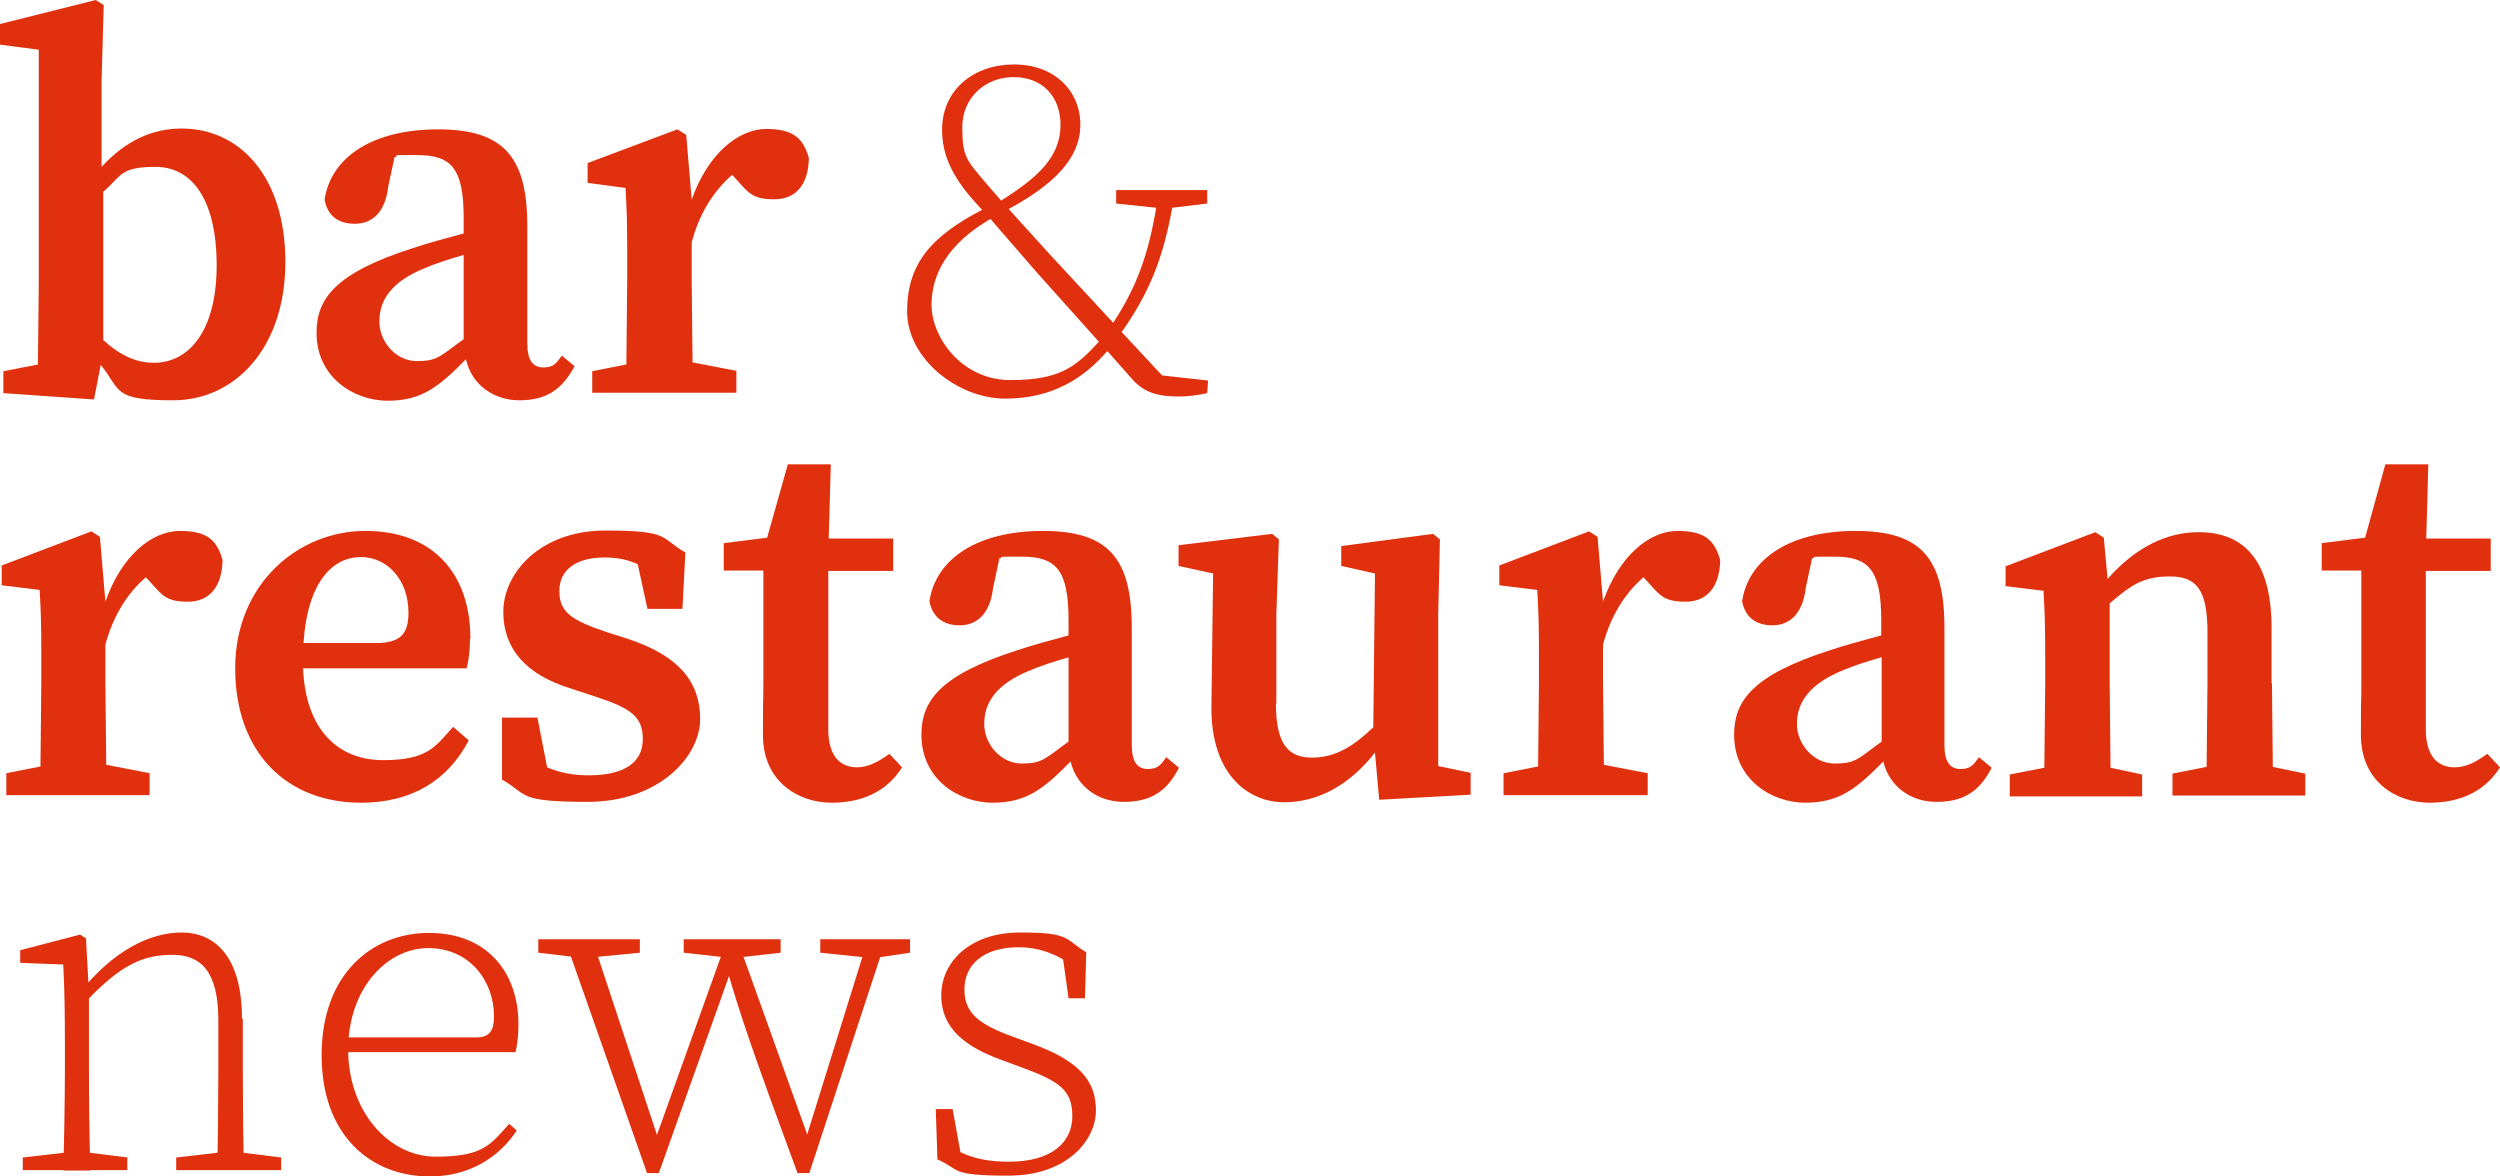
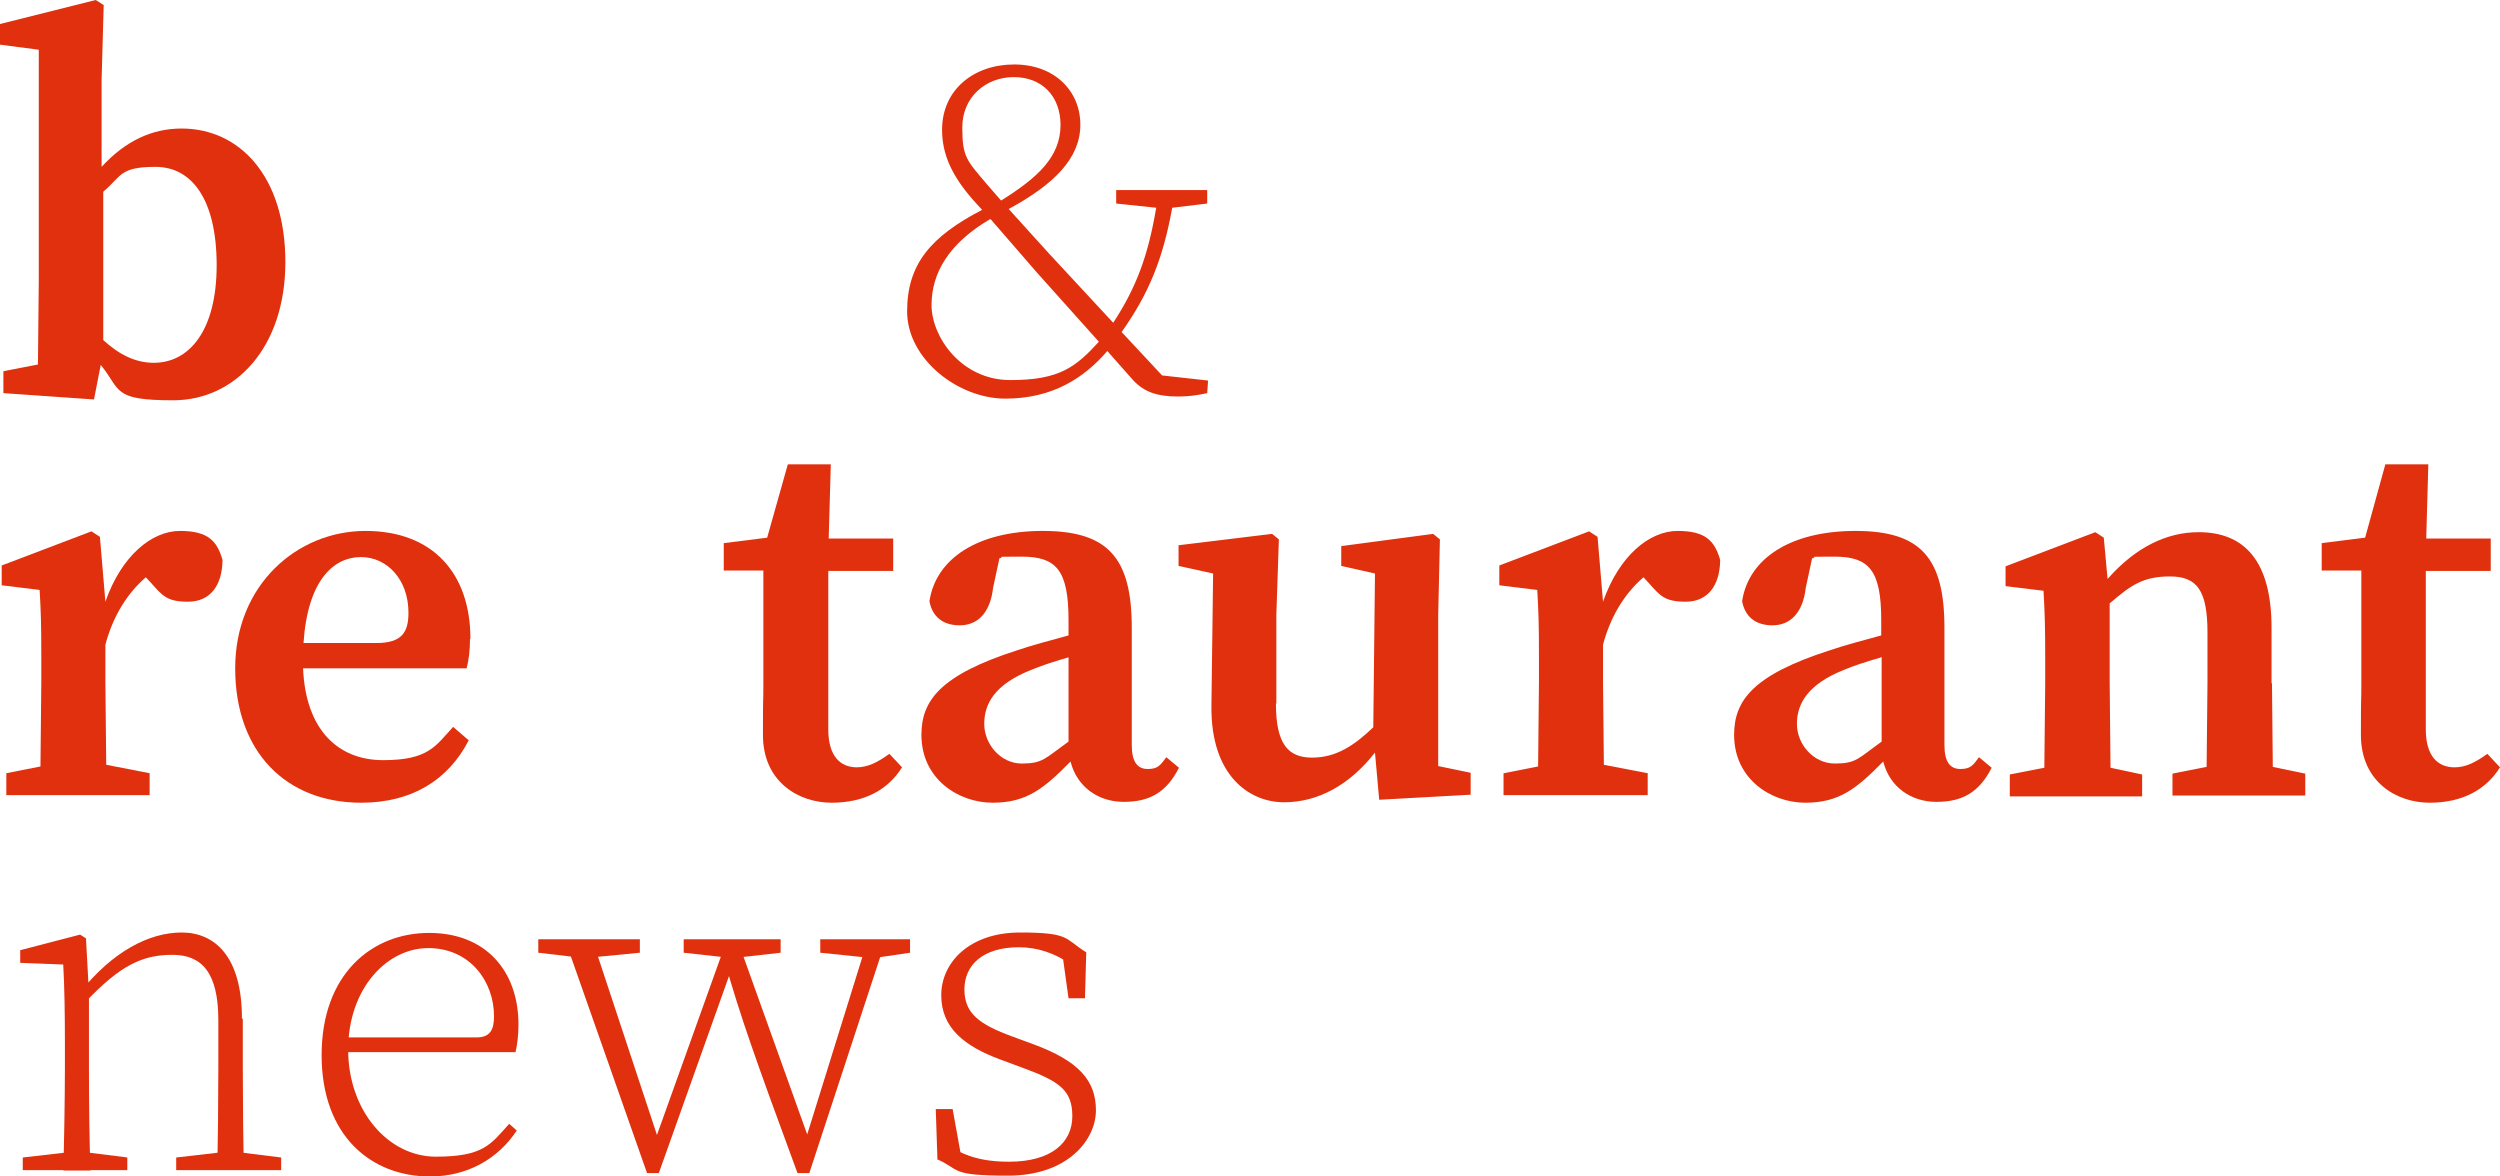
<svg xmlns="http://www.w3.org/2000/svg" width="102" height="48" viewBox="0 0 102 48" fill="none">
  <g clip-path="url(#clip0_6581_3472)">
    <path d="M2.58 47.742C2.614 46.848 2.648 44.785 2.648 43.547V42.584C2.648 41.312 2.631 40.281 2.58 39.352L0.825 39.284V38.768L3.268 38.132L3.508 38.286L3.629 40.504V43.565C3.629 44.802 3.646 46.865 3.697 47.759H2.597L2.58 47.742ZM5.194 47.226V47.742H0.929V47.226L3.01 46.986H3.285L5.211 47.226H5.194ZM9.906 41.57V43.547C9.906 44.819 9.923 46.848 9.957 47.742H8.857C8.891 46.848 8.908 44.819 8.908 43.547V41.622C8.908 39.662 8.22 38.957 7.034 38.957C5.847 38.957 4.919 39.352 3.457 40.917H3.113V40.298H3.732L3.268 40.487C4.592 38.819 6.088 38.046 7.412 38.046C8.736 38.046 9.871 38.991 9.871 41.553L9.906 41.57ZM9.545 46.986L11.471 47.226V47.742H7.189V47.226L9.27 46.986H9.545Z" fill="#E1300E" />
    <path d="M21.153 41.794C21.153 42.258 21.102 42.636 21.033 42.928H13.655V42.327H19.433C19.984 42.327 20.156 42.034 20.156 41.467C20.156 40.023 19.158 38.682 17.473 38.682C15.787 38.682 14.205 40.332 14.205 42.825C14.205 45.318 15.839 47.192 17.782 47.192C19.726 47.192 20.018 46.693 20.775 45.851L21.084 46.126C20.311 47.295 19.055 48 17.542 48C15.151 48 13.122 46.35 13.122 43.049C13.122 39.748 15.168 38.063 17.507 38.063C19.846 38.063 21.153 39.645 21.153 41.794Z" fill="#E1300E" />
    <path d="M23.716 39.077L21.962 38.871V38.321H26.106V38.871L23.991 39.077H23.716ZM30.079 38.321L33.123 46.814L32.796 46.728L35.41 38.321H36.15L33.02 47.862H32.538C30.75 43.014 30.217 41.484 29.58 39.267H29.941L26.88 47.862H26.399L23.045 38.321H24.163L26.983 46.848L26.622 46.814L29.666 38.321H30.096H30.079ZM27.895 38.871V38.321H31.85V38.871L30.027 39.077H29.752L27.895 38.871ZM35.462 39.077L33.467 38.871V38.321H37.13V38.871L35.737 39.077H35.462Z" fill="#E1300E" />
    <path d="M38.248 47.33L38.179 45.249H38.867L39.262 47.433L38.609 47.158V46.676C39.297 47.14 40.002 47.398 41.171 47.398C42.908 47.398 43.751 46.607 43.751 45.541C43.751 44.476 43.218 44.115 41.722 43.565L40.793 43.221C39.366 42.688 38.403 41.948 38.403 40.607C38.403 39.267 39.555 38.046 41.618 38.046C43.682 38.046 43.424 38.304 44.319 38.854L44.267 40.728H43.596L43.321 38.751L43.803 39.026V39.421C43.046 38.871 42.306 38.648 41.567 38.648C40.088 38.648 39.348 39.387 39.348 40.367C39.348 41.347 39.95 41.794 41.309 42.292L42.152 42.602C44.026 43.289 44.714 44.097 44.714 45.301C44.714 46.504 43.562 47.966 41.137 47.966C38.712 47.966 39.211 47.725 38.23 47.295L38.248 47.33Z" fill="#E1300E" />
    <path d="M0.138 15.146L1.548 14.871L1.582 11.45V2.029L0 1.822V0.98L3.904 0L4.231 0.206L4.145 3.284V6.808C5.125 5.742 6.208 5.244 7.412 5.244C9.768 5.244 11.643 7.186 11.643 10.693C11.643 14.201 9.579 16.332 7.068 16.332C4.557 16.332 4.953 15.92 4.11 14.888L3.835 16.298L0.138 16.04V15.146ZM8.84 10.831C8.84 8.132 7.825 6.808 6.346 6.808C4.867 6.808 4.97 7.186 4.213 7.822V13.874C4.884 14.493 5.555 14.802 6.277 14.802C7.705 14.802 8.84 13.513 8.84 10.814V10.831Z" fill="#E1300E" />
-     <path d="M19.003 14.665C17.92 15.765 17.215 16.35 15.822 16.35C14.429 16.35 12.915 15.387 12.915 13.582C12.915 12.189 13.672 11.14 16.837 10.126C17.387 9.937 18.161 9.731 18.918 9.524V8.905C18.918 6.86 18.419 6.327 17.009 6.327C15.598 6.327 16.441 6.327 16.097 6.413L15.839 7.616C15.719 8.665 15.186 9.129 14.48 9.129C13.775 9.129 13.363 8.785 13.242 8.149C13.5 6.413 15.203 5.278 17.869 5.278C20.534 5.278 21.514 6.378 21.514 9.232V14.011C21.514 14.716 21.755 14.991 22.168 14.991C22.581 14.991 22.684 14.837 22.925 14.51L23.441 14.94C22.907 15.954 22.22 16.332 21.188 16.332C20.156 16.332 19.262 15.713 19.021 14.699L19.003 14.665ZM18.918 10.401C18.316 10.573 17.748 10.762 17.387 10.917C15.908 11.501 15.478 12.292 15.478 13.117C15.478 13.943 16.149 14.733 17.009 14.733C17.869 14.733 17.954 14.527 18.918 13.839C18.918 13.839 18.918 10.401 18.918 10.384V10.401ZM24.163 15.146L25.556 14.871L25.59 11.45V10.298C25.59 9.095 25.573 8.544 25.521 7.668L23.974 7.461V6.653L27.637 5.278L27.998 5.501L28.221 8.149C28.875 6.275 30.131 5.261 31.266 5.261C32.401 5.261 32.779 5.673 33.002 6.447C32.985 7.53 32.469 8.132 31.592 8.132C30.715 8.132 30.543 7.874 30.079 7.358L29.872 7.135C29.116 7.788 28.531 8.716 28.221 9.885V11.433L28.256 14.785L30.044 15.129V16.023H24.163V15.129V15.146Z" fill="#E1300E" />
    <path d="M49.289 15.541L49.254 16.04C48.859 16.126 48.498 16.178 48.085 16.178C47.225 16.178 46.692 16.006 46.227 15.507L45.178 14.321C44.233 15.421 42.943 16.264 41.017 16.264C39.09 16.264 37.01 14.648 37.01 12.705C37.01 10.762 37.99 9.645 40.071 8.562L39.71 8.166C38.833 7.169 38.437 6.292 38.437 5.295C38.437 3.662 39.727 2.63 41.378 2.63C43.029 2.63 44.078 3.713 44.078 5.089C44.078 6.464 42.994 7.53 41.154 8.527L42.805 10.35L45.419 13.169C46.365 11.725 46.847 10.418 47.173 8.476L45.54 8.304V7.754H49.254V8.304L47.827 8.476C47.449 10.556 46.881 11.966 45.763 13.547L47.414 15.318L49.272 15.524L49.289 15.541ZM40.398 8.94C38.695 9.937 38.007 11.158 38.007 12.447C38.007 13.736 39.211 15.507 41.223 15.507C43.235 15.507 43.889 14.974 44.834 13.943L42.324 11.14L40.415 8.94H40.398ZM43.27 5.106C43.27 3.92 42.513 3.146 41.361 3.146C40.208 3.146 39.262 3.971 39.262 5.192C39.262 6.413 39.434 6.533 40.277 7.53L40.845 8.183C42.324 7.255 43.27 6.413 43.27 5.089V5.106Z" fill="#E1300E" />
    <path d="M0.258 31.547L1.651 31.272L1.685 27.851V26.699C1.685 25.496 1.668 24.946 1.617 24.069L0.069 23.88V23.072L3.732 21.679L4.076 21.903L4.3 24.55C4.953 22.676 6.191 21.662 7.344 21.662C8.496 21.662 8.857 22.075 9.08 22.848C9.063 23.931 8.547 24.55 7.67 24.55C6.793 24.55 6.621 24.292 6.157 23.776L5.95 23.553C5.194 24.206 4.609 25.135 4.3 26.304V27.851L4.334 31.203L6.105 31.547V32.441H0.258V31.547Z" fill="#E1300E" />
    <path d="M19.176 26.063C19.176 26.544 19.124 26.94 19.038 27.267H12.365C12.469 29.776 13.793 31.014 15.633 31.014C17.473 31.014 17.765 30.447 18.488 29.656L19.124 30.206C18.281 31.84 16.785 32.751 14.739 32.751C11.677 32.751 9.596 30.688 9.596 27.267C9.596 23.845 12.142 21.662 14.911 21.662C17.679 21.662 19.193 23.416 19.193 26.063H19.176ZM15.358 26.235C16.407 26.235 16.665 25.788 16.665 24.997C16.665 23.656 15.805 22.728 14.721 22.728C13.638 22.728 12.555 23.639 12.383 26.235H15.375H15.358Z" fill="#E1300E" />
-     <path d="M20.483 31.822V29.278H21.927L22.323 31.307C22.839 31.53 23.389 31.633 24.025 31.633C25.487 31.633 26.227 31.1 26.227 30.155C26.227 29.209 25.694 28.883 24.283 28.418L23.183 28.057C21.532 27.524 20.534 26.527 20.534 24.963C20.534 23.398 22.013 21.645 24.713 21.645C27.413 21.645 26.932 21.971 27.964 22.539L27.843 24.842H26.416L26.02 23.02C25.608 22.831 25.178 22.745 24.662 22.745C23.492 22.745 22.822 23.261 22.822 24.103C22.822 24.946 23.252 25.289 24.748 25.788L25.608 26.063C27.74 26.768 28.566 27.851 28.566 29.347C28.566 30.842 26.915 32.716 23.974 32.716C21.033 32.716 21.566 32.407 20.448 31.788L20.483 31.822Z" fill="#E1300E" />
    <path d="M34.946 31.307C35.393 31.307 35.789 31.117 36.287 30.756L36.803 31.307C36.236 32.218 35.273 32.751 33.931 32.751C32.59 32.751 31.128 31.908 31.128 29.983C31.128 28.057 31.145 28.814 31.145 27.954V23.278H29.529V22.16L31.3 21.937L32.143 18.946H33.897L33.811 21.971H36.442V23.295H33.794V29.759C33.794 30.842 34.275 31.307 34.963 31.307H34.946Z" fill="#E1300E" />
    <path d="M43.682 31.066C42.599 32.166 41.894 32.751 40.501 32.751C39.108 32.751 37.594 31.788 37.594 29.983C37.594 28.59 38.351 27.542 41.515 26.527C42.066 26.338 42.84 26.132 43.596 25.925V25.307C43.596 23.261 43.097 22.711 41.687 22.711C40.277 22.711 41.12 22.728 40.776 22.779L40.518 23.983C40.398 25.032 39.864 25.513 39.159 25.513C38.454 25.513 38.041 25.152 37.921 24.533C38.179 22.797 39.882 21.662 42.547 21.662C45.213 21.662 46.176 22.762 46.176 25.616V30.395C46.176 31.1 46.417 31.375 46.829 31.375C47.242 31.375 47.345 31.221 47.586 30.894L48.102 31.324C47.586 32.338 46.898 32.716 45.849 32.716C44.8 32.716 43.94 32.097 43.682 31.083V31.066ZM43.596 26.82C42.994 26.991 42.427 27.18 42.066 27.335C40.587 27.92 40.157 28.711 40.157 29.536C40.157 30.361 40.827 31.152 41.687 31.152C42.547 31.152 42.633 30.946 43.596 30.258V26.802V26.82Z" fill="#E1300E" />
    <path d="M52.058 28.711C52.058 30.361 52.556 30.911 53.537 30.911C54.517 30.911 55.256 30.413 56.03 29.673L56.099 23.398L54.723 23.089V22.281L58.472 21.782L58.748 22.006L58.679 25.083V31.255L60.003 31.53V32.424L56.271 32.63L56.099 30.705C55.05 32.046 53.76 32.733 52.384 32.733C51.009 32.733 49.392 31.685 49.426 28.797L49.495 23.398L48.085 23.089V22.246L51.903 21.782L52.178 22.006L52.075 25.083V28.693L52.058 28.711ZM61.362 31.547L62.755 31.272L62.789 27.851V26.699C62.789 25.496 62.772 24.946 62.72 24.069L61.172 23.88V23.072L64.836 21.679L65.18 21.903L65.403 24.55C66.057 22.676 67.295 21.662 68.447 21.662C69.599 21.662 69.96 22.075 70.184 22.848C70.167 23.931 69.651 24.55 68.774 24.55C67.897 24.55 67.725 24.292 67.26 23.776L67.054 23.553C66.297 24.206 65.713 25.135 65.403 26.304V27.851L65.438 31.203L67.226 31.547V32.441H61.344V31.547H61.362ZM76.84 31.066C75.756 32.166 75.051 32.751 73.658 32.751C72.265 32.751 70.752 31.788 70.752 29.983C70.752 28.59 71.508 27.541 74.673 26.527C75.223 26.338 75.997 26.132 76.754 25.925V25.307C76.754 23.261 76.255 22.711 74.845 22.711C73.434 22.711 74.277 22.728 73.933 22.779L73.675 23.983C73.555 25.032 73.022 25.513 72.317 25.513C71.612 25.513 71.199 25.152 71.078 24.533C71.336 22.797 73.039 21.662 75.705 21.662C78.37 21.662 79.333 22.762 79.333 25.616V30.395C79.333 31.1 79.574 31.375 79.987 31.375C80.4 31.375 80.503 31.221 80.743 30.894L81.26 31.324C80.743 32.338 80.056 32.716 79.007 32.716C77.957 32.716 77.098 32.097 76.84 31.083V31.066ZM76.754 26.82C76.152 26.991 75.584 27.18 75.223 27.335C73.761 27.92 73.314 28.711 73.314 29.536C73.314 30.361 73.985 31.152 74.862 31.152C75.739 31.152 75.808 30.946 76.771 30.258V26.802L76.754 26.82ZM92.696 27.851L92.73 31.289L94.055 31.564V32.459H88.637V31.564L90.03 31.289L90.065 27.868V25.805C90.065 24.086 89.635 23.519 88.534 23.519C87.433 23.519 86.935 23.88 86.075 24.619V27.885L86.109 31.324L87.399 31.599V32.493H81.999V31.599L83.409 31.324L83.444 27.903V26.751C83.444 25.547 83.426 24.98 83.375 24.103L81.827 23.914V23.106L85.49 21.713L85.834 21.937L85.989 23.622C87.124 22.332 88.397 21.713 89.704 21.713C91.595 21.713 92.679 22.917 92.679 25.616V27.903L92.696 27.851ZM100.143 31.307C100.59 31.307 100.985 31.117 101.484 30.756L102 31.307C101.432 32.218 100.469 32.751 99.128 32.751C97.787 32.751 96.325 31.908 96.325 29.983C96.325 28.057 96.342 28.814 96.342 27.954V23.278H94.725V22.16L96.497 21.937L97.322 18.946H99.076L98.99 21.971H101.622V23.295H98.973V29.759C98.973 30.842 99.455 31.307 100.143 31.307Z" fill="#E1300E" />
  </g>
  <defs>
    <clipPath id="clip0_6581_3472">
      <rect width="102" height="48" fill="white" />
    </clipPath>
  </defs>
</svg>